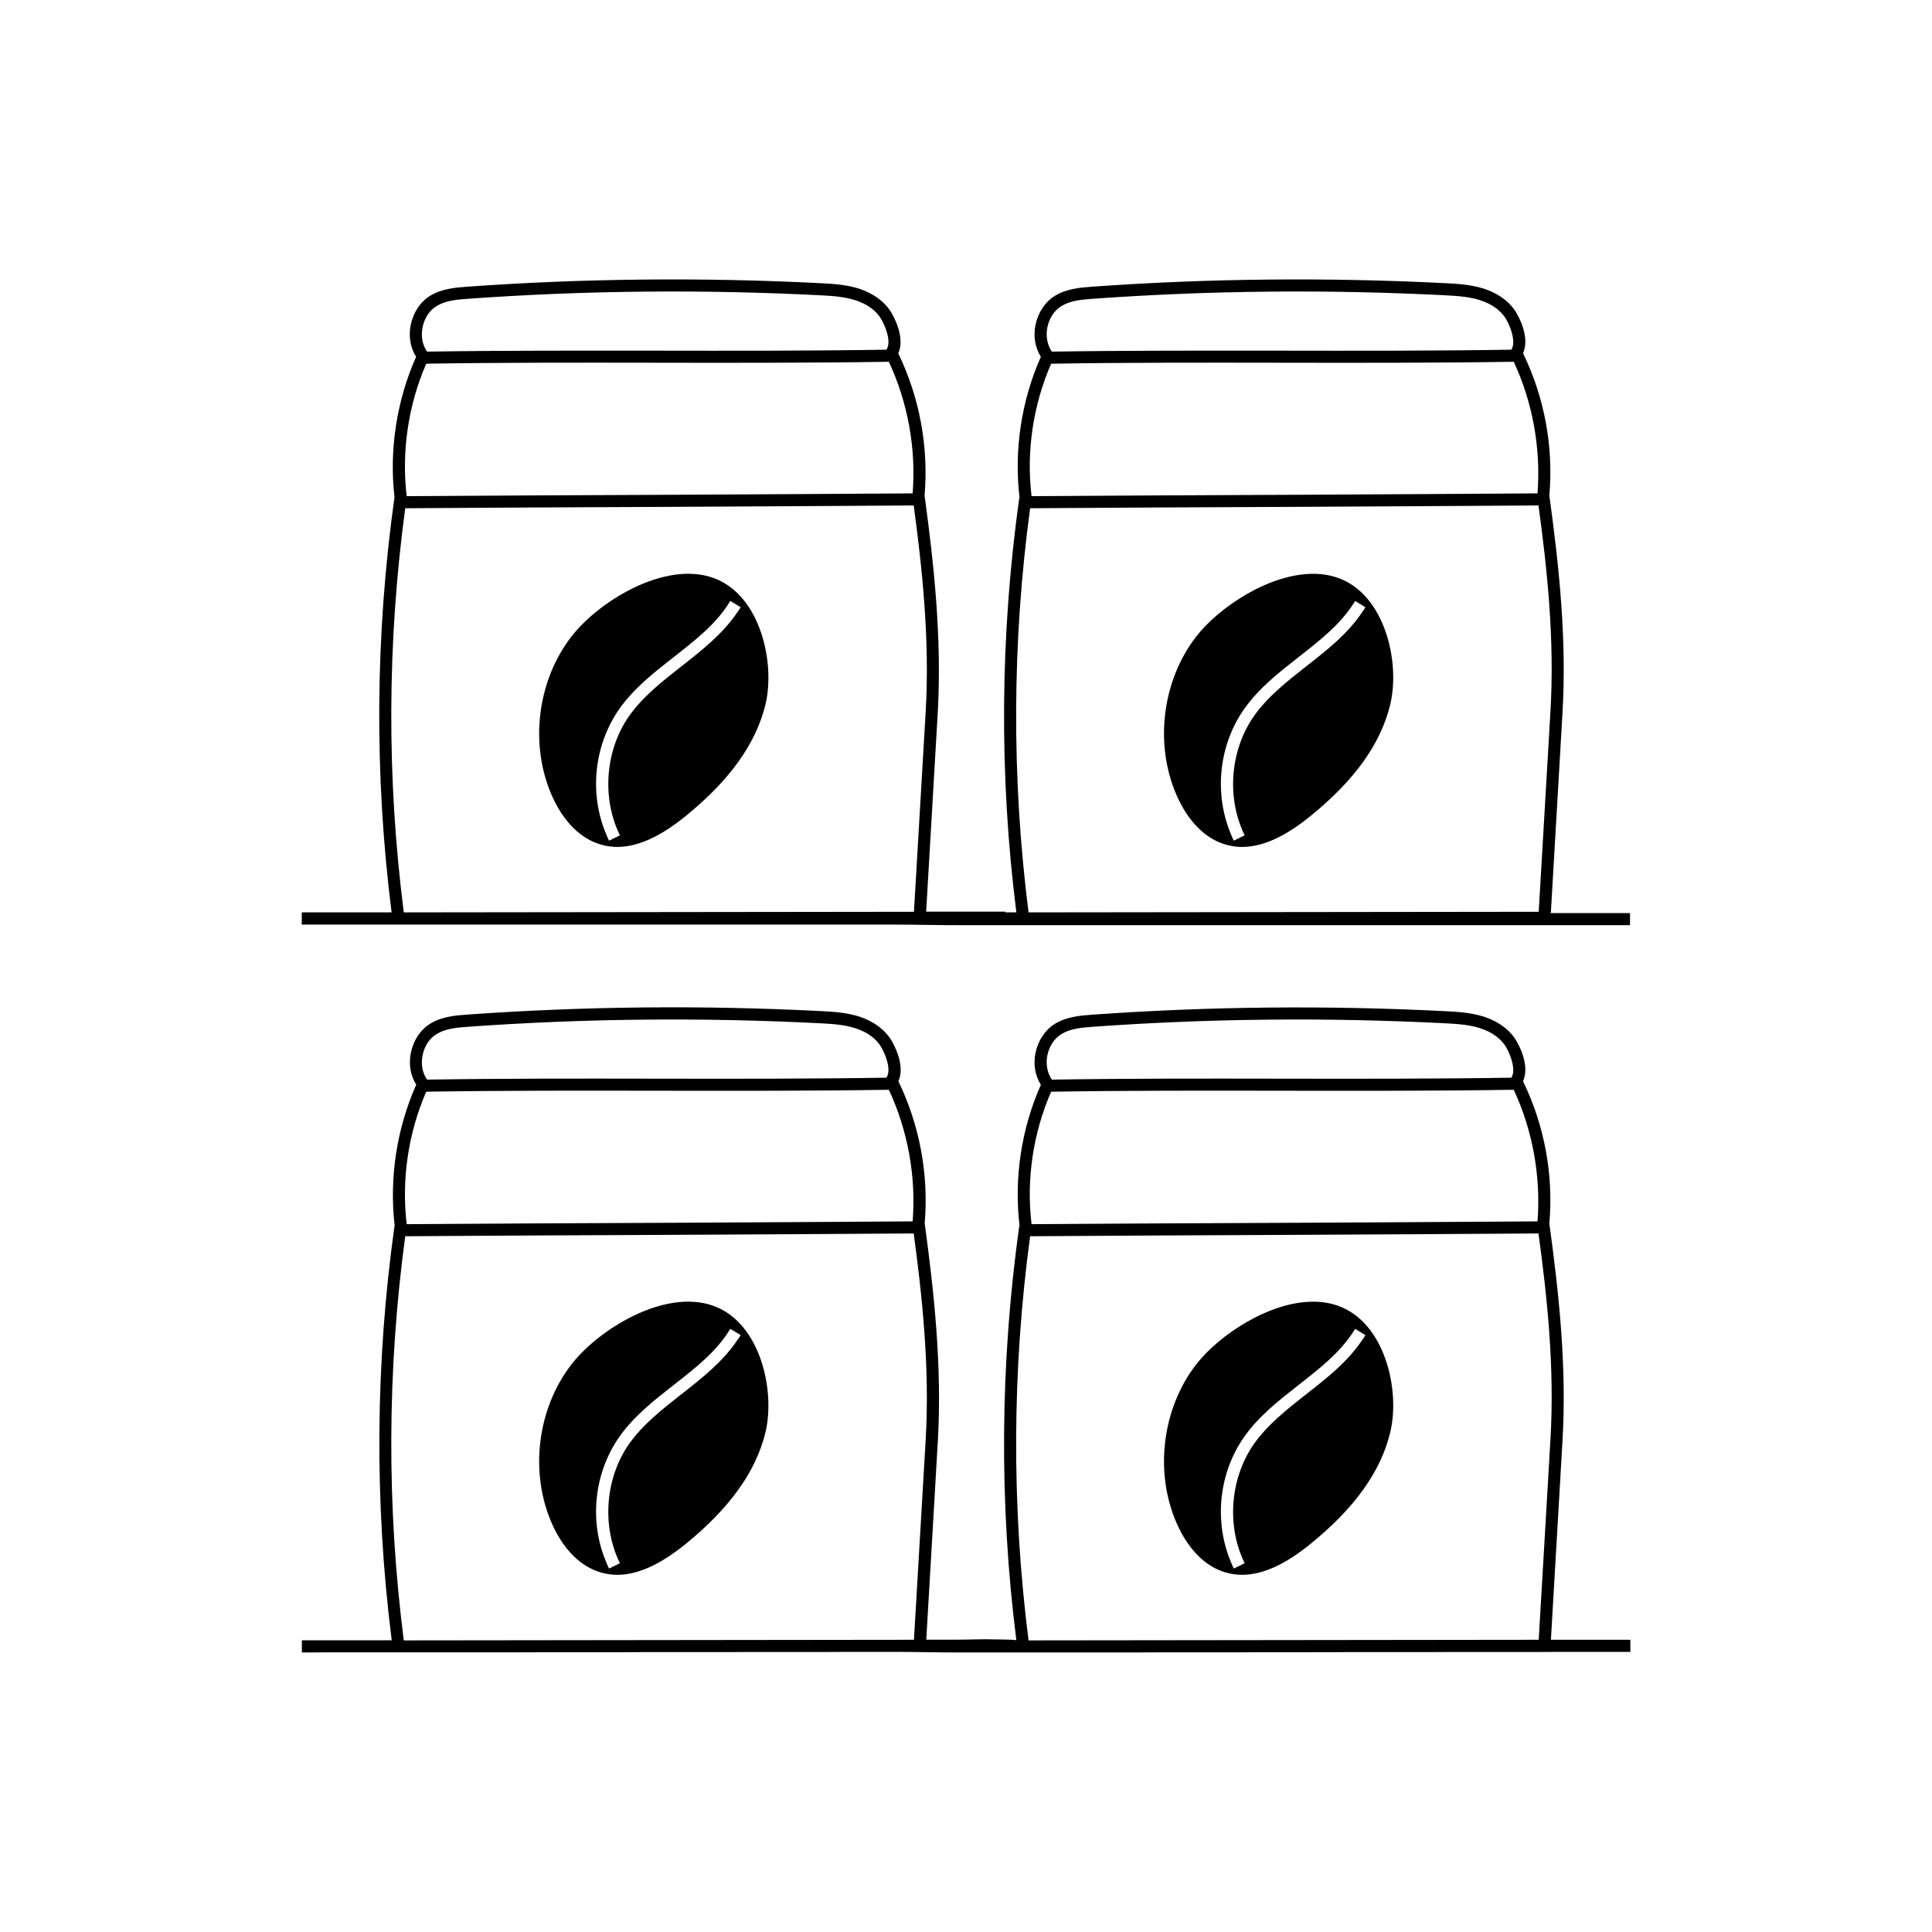
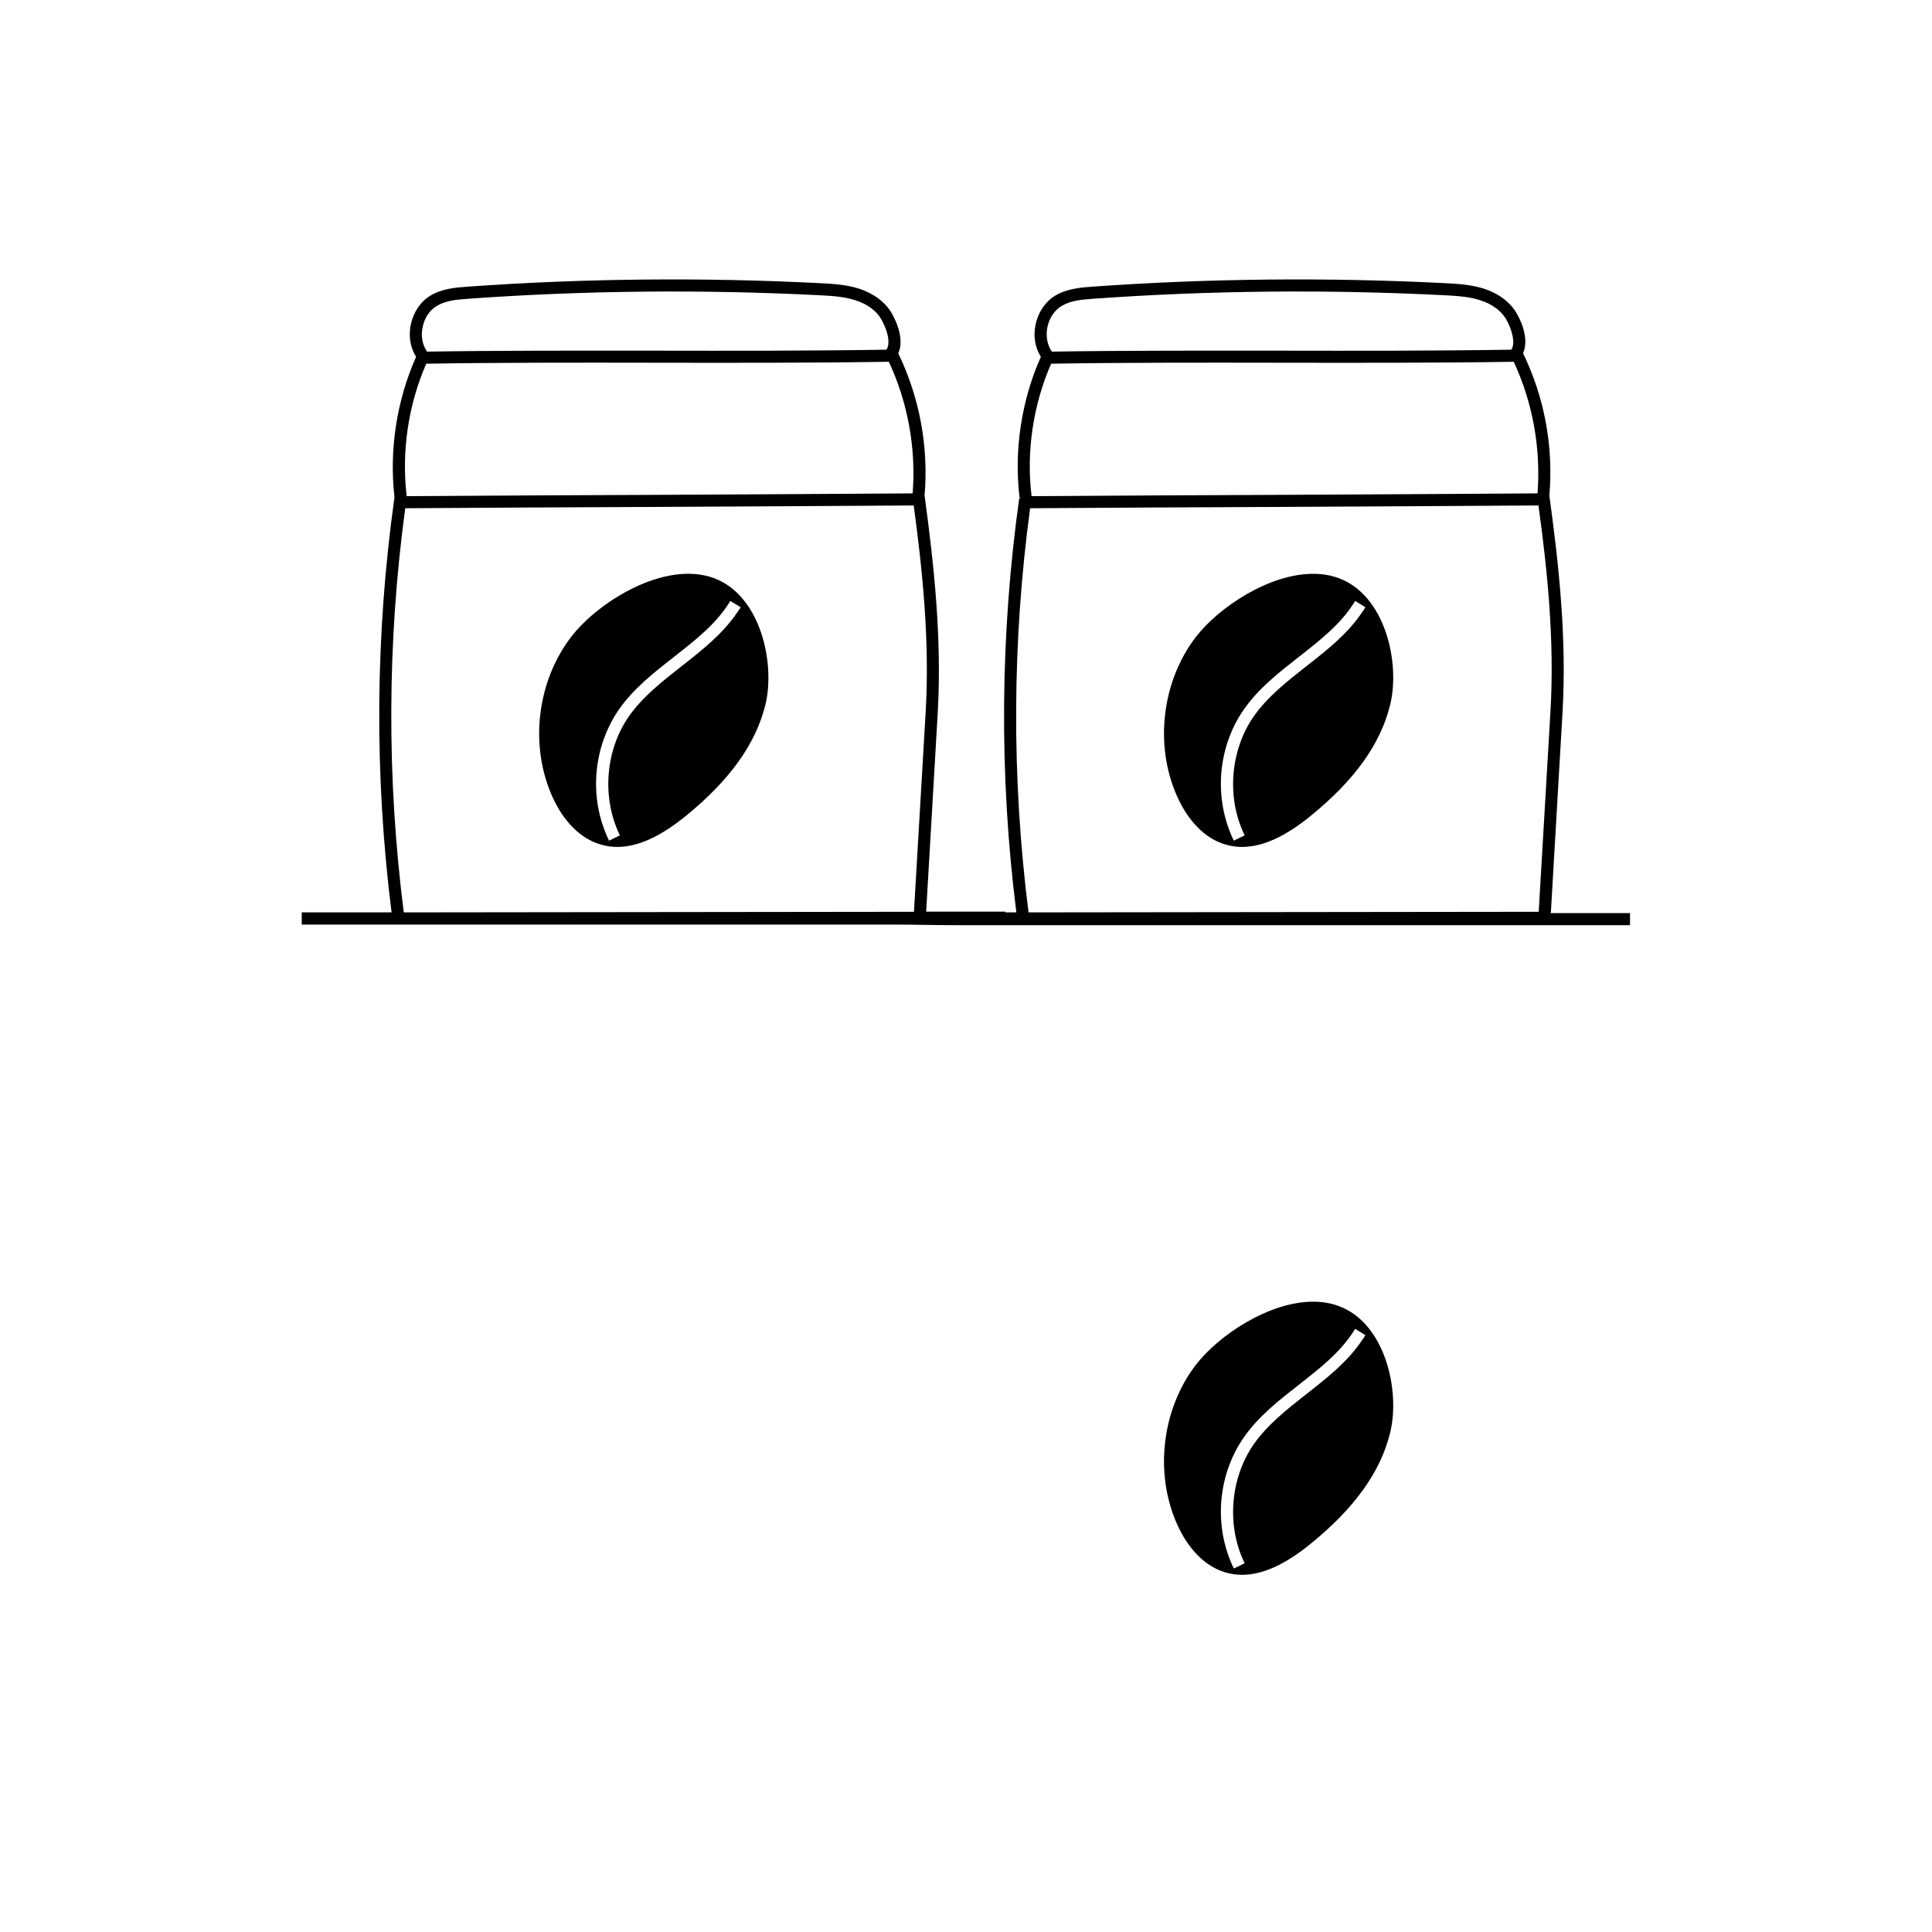
<svg xmlns="http://www.w3.org/2000/svg" id="FINAL_ICON" viewBox="0 0 160 160">
  <defs>
    <style>.cls-1{stroke-width:0px;}</style>
  </defs>
  <g id="FINAL_ARTWORK">
    <path class="cls-1" d="m59.1,47.87c-4.04-1.47-9.53,1.94-11.78,4.85-2.83,3.66-3.48,8.95-1.61,13.18.94,2.13,2.37,3.56,4.04,4.04.44.13.9.2,1.37.2,1.7,0,3.56-.85,5.67-2.56,3.65-2.97,5.81-5.99,6.6-9.23.83-3.43-.4-9.07-4.29-10.48Zm1.98,2.81c-1.21,1.81-2.95,3.17-4.63,4.49-1.6,1.25-3.24,2.54-4.38,4.17-1.94,2.8-2.24,6.72-.76,9.78,0,.02.02.04.03.06l-.9.44c-.1-.2-.19-.4-.27-.61-1.38-3.32-.97-7.27,1.08-10.24,1.22-1.76,2.93-3.09,4.58-4.38,1.77-1.39,3.46-2.7,4.58-4.51.02-.03.05-.07.07-.11l.86.52c-.08.13-.16.26-.26.39Z" />
    <path class="cls-1" d="m84.52,41.19v.1h-.08s-.01-.07-.01-.11h.09Z" />
-     <path class="cls-1" d="m84.52,41.19v.1h-.08s-.01-.07-.01-.11h.09Z" />
    <path class="cls-1" d="m128.44,75.51l.96-16.49c.36-6.12-.3-12.24-1.09-17.98.35-4.06-.4-8.12-2.18-11.79.44-.96.06-2.28-.52-3.29-.53-.93-1.5-1.66-2.74-2.06-1.08-.34-2.21-.4-3.21-.45-9.69-.49-19.51-.4-29.18.29-.94.07-2.12.15-3.1.75-.82.5-1.41,1.38-1.62,2.4-.2.95-.04,1.9.44,2.66-1.61,3.61-2.23,7.72-1.77,11.63h.09v.11h-.08s-.01-.07-.02-.11c-1.6,11.41-1.69,22.97-.25,34.38h-.91v-.06h-6.56s.96-16.48.96-16.48c.35-6.12-.31-12.25-1.09-17.98.34-4.05-.41-8.11-2.18-11.78.44-.96.05-2.28-.53-3.3-.53-.93-1.5-1.66-2.73-2.06-1.09-.34-2.22-.4-3.22-.45-9.69-.49-19.5-.4-29.18.29-.94.07-2.12.15-3.1.75-.82.5-1.4,1.38-1.61,2.4-.2.95-.04,1.9.44,2.66-1.61,3.61-2.24,7.72-1.79,11.63-1.6,11.41-1.68,22.97-.24,34.38h-7.44s0,1.01,0,1.01h.23c.22,0,.45,0,.67,0h1.08c.48,0,.96,0,1.44,0h1.77c.69,0,1.37,0,2.06,0h2.31c.84,0,1.68,0,2.53,0h2.7c.95,0,1.9,0,2.84,0h2.95c1,0,2.01,0,3.01,0h3.04c1.01,0,2.02,0,3.03,0h2.99c.97,0,1.93,0,2.9,0h2.78c.87,0,1.75,0,2.62,0h2.42c.73,0,1.46,0,2.19,0h1.92c.54,0,1.07,0,1.61,0,1.89,0,3.78.06,5.68.05.13,0,.27,0,.4,0h1.67c.65,0,1.3,0,1.94,0h2.18c.8,0,1.6,0,2.39,0h2.58c.91,0,1.82,0,2.73,0h2.85c.98,0,1.96,0,2.94,0h3c1.01,0,2.02,0,3.04,0h3.04c1,0,2.01,0,3.01,0h2.96c.96,0,1.92,0,2.87,0h2.76c.87,0,1.74,0,2.62,0h2.44c.75,0,1.49,0,2.24,0h2.01c.58,0,1.16,0,1.75,0h1.45c.38,0,.76,0,1.13,0h.78c.13,0,.27,0,.4,0h.05v-1h-6.57ZM35,27.09c.15-.75.57-1.39,1.15-1.74.72-.44,1.59-.54,2.65-.61,9.64-.69,19.41-.78,29.06-.29.94.05,2,.1,2.96.41,1,.31,1.77.88,2.17,1.59.48.84.8,1.96.42,2.51-6.36.1-12.88.09-19.2.08-6.23,0-12.67-.02-18.84.08-.39-.55-.53-1.29-.37-2.03Zm.3,3.03c6.18-.1,12.64-.09,18.91-.08,6.38.01,12.98.02,19.4-.08,1.57,3.36,2.27,7.2,1.97,10.9-6.9.05-13.93.08-20.95.12-7.03.03-14.05.06-20.95.11-.44-3.69.13-7.56,1.62-10.97Zm40.39,45.39l-42.25.05c-1.42-11.11-1.38-22.36.12-33.47,6.94-.05,14-.08,21.07-.11,7.06-.04,14.1-.07,21.04-.12.69,5.13,1.34,11.04.99,17.1l-.97,16.55Zm11.05-48.42c.16-.75.58-1.39,1.16-1.74.72-.44,1.59-.54,2.65-.61,9.63-.69,19.41-.78,29.06-.29.94.05,2,.1,2.96.41.99.31,1.76.88,2.17,1.59.47.84.79,1.96.42,2.51-6.36.1-12.88.09-19.2.08-6.24,0-12.68-.02-18.85.08-.38-.55-.52-1.29-.37-2.03Zm.31,3.03c6.18-.1,12.65-.09,18.9-.08,6.39.01,12.98.02,19.41-.08,1.57,3.36,2.26,7.2,1.97,10.9-6.9.05-13.93.08-20.96.12-7.02.03-14.04.06-20.94.11-.45-3.69.13-7.56,1.62-10.97Zm40.38,45.39l-42.25.05c-1.41-11.11-1.37-22.36.13-33.47,6.94-.05,14-.08,21.07-.11,7.05-.04,14.1-.07,21.03-.12.7,5.13,1.35,11.04.99,17.1l-.97,16.55Z" />
    <path class="cls-1" d="m110.84,47.87c-.66-.24-1.37-.35-2.09-.35-3.66,0-7.8,2.77-9.69,5.2-2.83,3.66-3.47,8.95-1.6,13.18.94,2.13,2.37,3.56,4.03,4.04.45.13.9.2,1.37.2,1.7,0,3.57-.85,5.67-2.56,3.66-2.97,5.82-5.99,6.6-9.23.84-3.43-.39-9.07-4.29-10.48Zm1.98,2.81c-1.2,1.81-2.94,3.17-4.63,4.49-1.59,1.25-3.23,2.54-4.37,4.17-1.94,2.8-2.25,6.72-.77,9.78.01.02.02.04.03.06l-.9.44c-.1-.2-.19-.4-.27-.61-1.37-3.32-.97-7.27,1.09-10.24,1.22-1.76,2.93-3.09,4.58-4.38,1.77-1.39,3.45-2.7,4.58-4.51.02-.03.05-.07.07-.11l.85.52c-.08.13-.16.26-.26.39Z" />
-     <path class="cls-1" d="m59.1,108.15c-4.04-1.47-9.53,1.94-11.78,4.85-2.83,3.66-3.48,8.95-1.61,13.18.94,2.13,2.37,3.56,4.04,4.04.44.13.9.2,1.37.2,1.7,0,3.56-.85,5.67-2.56,3.65-2.97,5.81-5.99,6.6-9.23.83-3.43-.4-9.07-4.29-10.48Zm1.98,2.81c-1.21,1.81-2.95,3.17-4.63,4.49-1.6,1.25-3.24,2.54-4.38,4.17-1.94,2.8-2.24,6.72-.76,9.78,0,.02.02.04.03.06l-.9.44c-.1-.2-.19-.4-.27-.61-1.38-3.32-.97-7.27,1.08-10.24,1.22-1.76,2.93-3.09,4.58-4.38,1.77-1.39,3.46-2.7,4.58-4.51.02-.03.05-.07.07-.11l.86.52c-.08.13-.16.26-.26.39Z" />
-     <path class="cls-1" d="m84.52,101.48v.1h-.08s-.01-.07-.01-.11h.09Z" />
-     <path class="cls-1" d="m84.52,101.48v.1h-.08s-.01-.07-.01-.11h.09Z" />
-     <path class="cls-1" d="m128.44,135.8l.96-16.49c.36-6.12-.3-12.24-1.09-17.98.35-4.06-.4-8.12-2.18-11.79.44-.96.06-2.28-.52-3.29-.53-.93-1.5-1.66-2.74-2.06-1.08-.34-2.21-.4-3.21-.45-9.69-.49-19.51-.4-29.18.29-.94.07-2.12.15-3.1.75-.82.5-1.41,1.38-1.62,2.4-.2.95-.04,1.9.44,2.66-1.61,3.61-2.23,7.72-1.77,11.63h.09v.11h-.08s-.01-.07-.02-.11c-1.6,11.41-1.69,22.97-.25,34.38-.02-.08-1.55-.07-1.67-.08-1.05-.04-2.11.02-3.16.02h-2.63s.96-16.49.96-16.49c.35-6.12-.31-12.25-1.09-17.98.34-4.05-.41-8.11-2.18-11.78.44-.96.05-2.28-.53-3.3-.53-.93-1.5-1.66-2.73-2.06-1.09-.34-2.22-.4-3.22-.45-9.69-.49-19.5-.4-29.18.29-.94.07-2.12.15-3.1.75-.82.5-1.4,1.38-1.61,2.4-.2.95-.04,1.9.44,2.66-1.61,3.61-2.24,7.72-1.79,11.63-1.6,11.41-1.68,22.97-.24,34.38h-7.44v1.01h.9c.36,0,.72-.01,1.08-.01h7.58c.84,0,1.68,0,2.52,0h5.55c.98,0,1.97-.01,2.95-.01h6.05c1.01-.01,2.02-.01,3.03-.01h5.89c.93-.01,1.85-.01,2.78-.01h5.04c.73,0,1.46-.01,2.19-.01h3.53c1.89,0,3.78.06,5.67.05h6.21c.8,0,1.59,0,2.39,0h5.3c.95,0,1.9-.01,2.85-.01h5.95c1.01-.01,2.02-.01,3.03-.01h3.04c1.01,0,2.01,0,3.02-.01h5.83c.92,0,1.84,0,2.76-.01h7.3c.67,0,1.34-.01,2.01-.01h5.57v-1h-6.57Zm-93.44-48.42c.15-.75.57-1.39,1.15-1.74.72-.44,1.59-.54,2.65-.61,9.64-.69,19.41-.78,29.06-.29.94.05,2,.1,2.96.41,1,.31,1.77.88,2.17,1.59.48.84.8,1.96.42,2.51-6.36.1-12.88.09-19.2.08-6.23-.01-12.67-.02-18.84.08-.39-.55-.53-1.29-.37-2.03Zm.3,3.03c6.18-.1,12.64-.09,18.91-.08,6.38.01,12.98.02,19.4-.08,1.57,3.36,2.27,7.2,1.97,10.9-6.9.05-13.93.08-20.95.12-7.03.03-14.05.06-20.95.11-.44-3.69.13-7.56,1.62-10.97Zm40.39,45.39l-42.25.05c-1.42-11.11-1.38-22.36.12-33.47,6.94-.05,14-.08,21.07-.11,7.06-.04,14.1-.07,21.04-.12.69,5.13,1.34,11.04.99,17.1l-.97,16.55Zm11.05-48.42c.16-.75.58-1.39,1.16-1.74.72-.44,1.59-.54,2.65-.61,9.63-.69,19.41-.78,29.06-.29.94.05,2,.1,2.96.41.99.31,1.76.88,2.17,1.59.47.84.79,1.96.42,2.51-6.36.1-12.88.09-19.2.08-6.24-.01-12.68-.02-18.85.08-.38-.55-.52-1.29-.37-2.03Zm.31,3.03c6.18-.1,12.65-.09,18.9-.08,6.39.01,12.98.02,19.41-.08,1.57,3.36,2.26,7.2,1.97,10.9-6.9.05-13.93.08-20.96.12-7.02.03-14.04.06-20.94.11-.45-3.69.13-7.56,1.62-10.97Zm40.38,45.39l-42.25.05c-1.41-11.11-1.37-22.36.13-33.47,6.94-.05,14-.08,21.07-.11,7.05-.04,14.1-.07,21.03-.12.7,5.13,1.35,11.04.99,17.1l-.97,16.55Z" />
    <path class="cls-1" d="m110.84,108.15c-.66-.24-1.37-.35-2.09-.35-3.66,0-7.8,2.77-9.69,5.2-2.83,3.66-3.47,8.95-1.6,13.18.94,2.13,2.37,3.56,4.03,4.04.45.13.9.2,1.37.2,1.7,0,3.57-.85,5.67-2.56,3.66-2.97,5.82-5.99,6.6-9.23.84-3.43-.39-9.07-4.29-10.48Zm1.98,2.81c-1.2,1.81-2.94,3.17-4.63,4.49-1.59,1.25-3.23,2.54-4.37,4.17-1.94,2.8-2.25,6.72-.77,9.78.01.02.02.04.03.06l-.9.44c-.1-.2-.19-.4-.27-.61-1.37-3.32-.97-7.27,1.09-10.24,1.22-1.76,2.93-3.09,4.58-4.38,1.77-1.39,3.45-2.7,4.58-4.51.02-.03.05-.07.07-.11l.85.52c-.08.13-.16.26-.26.39Z" />
  </g>
</svg>